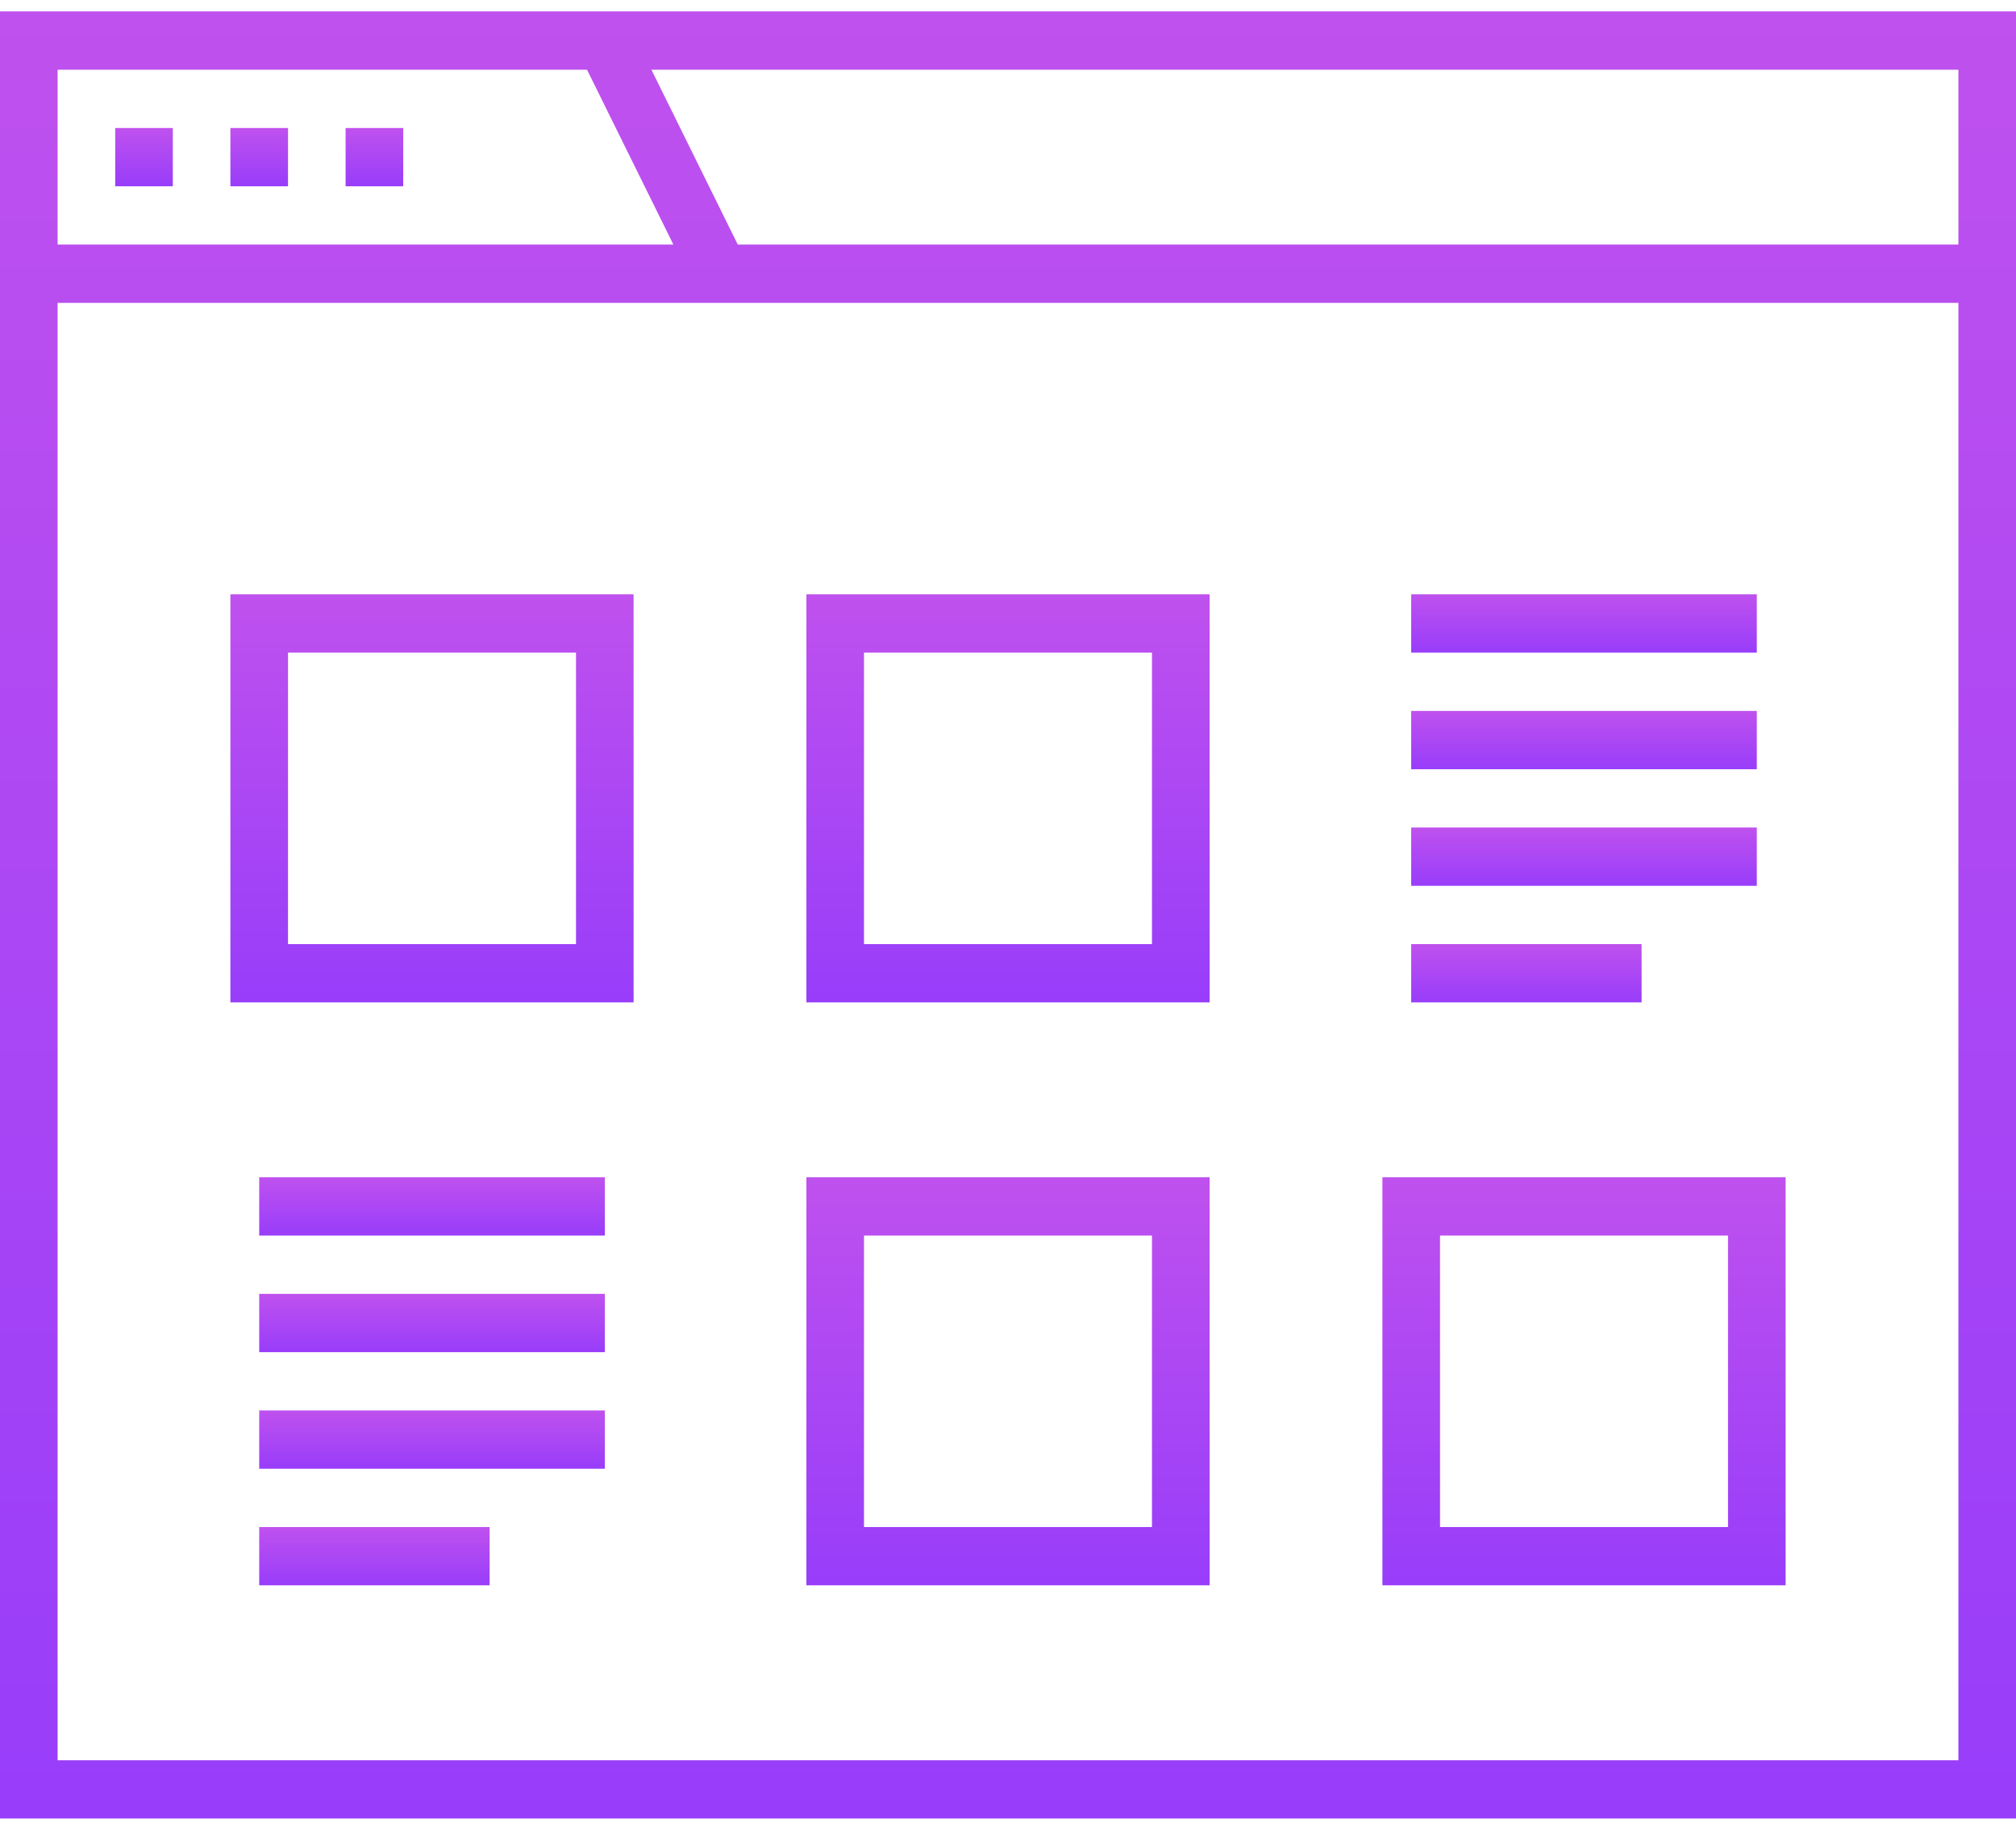
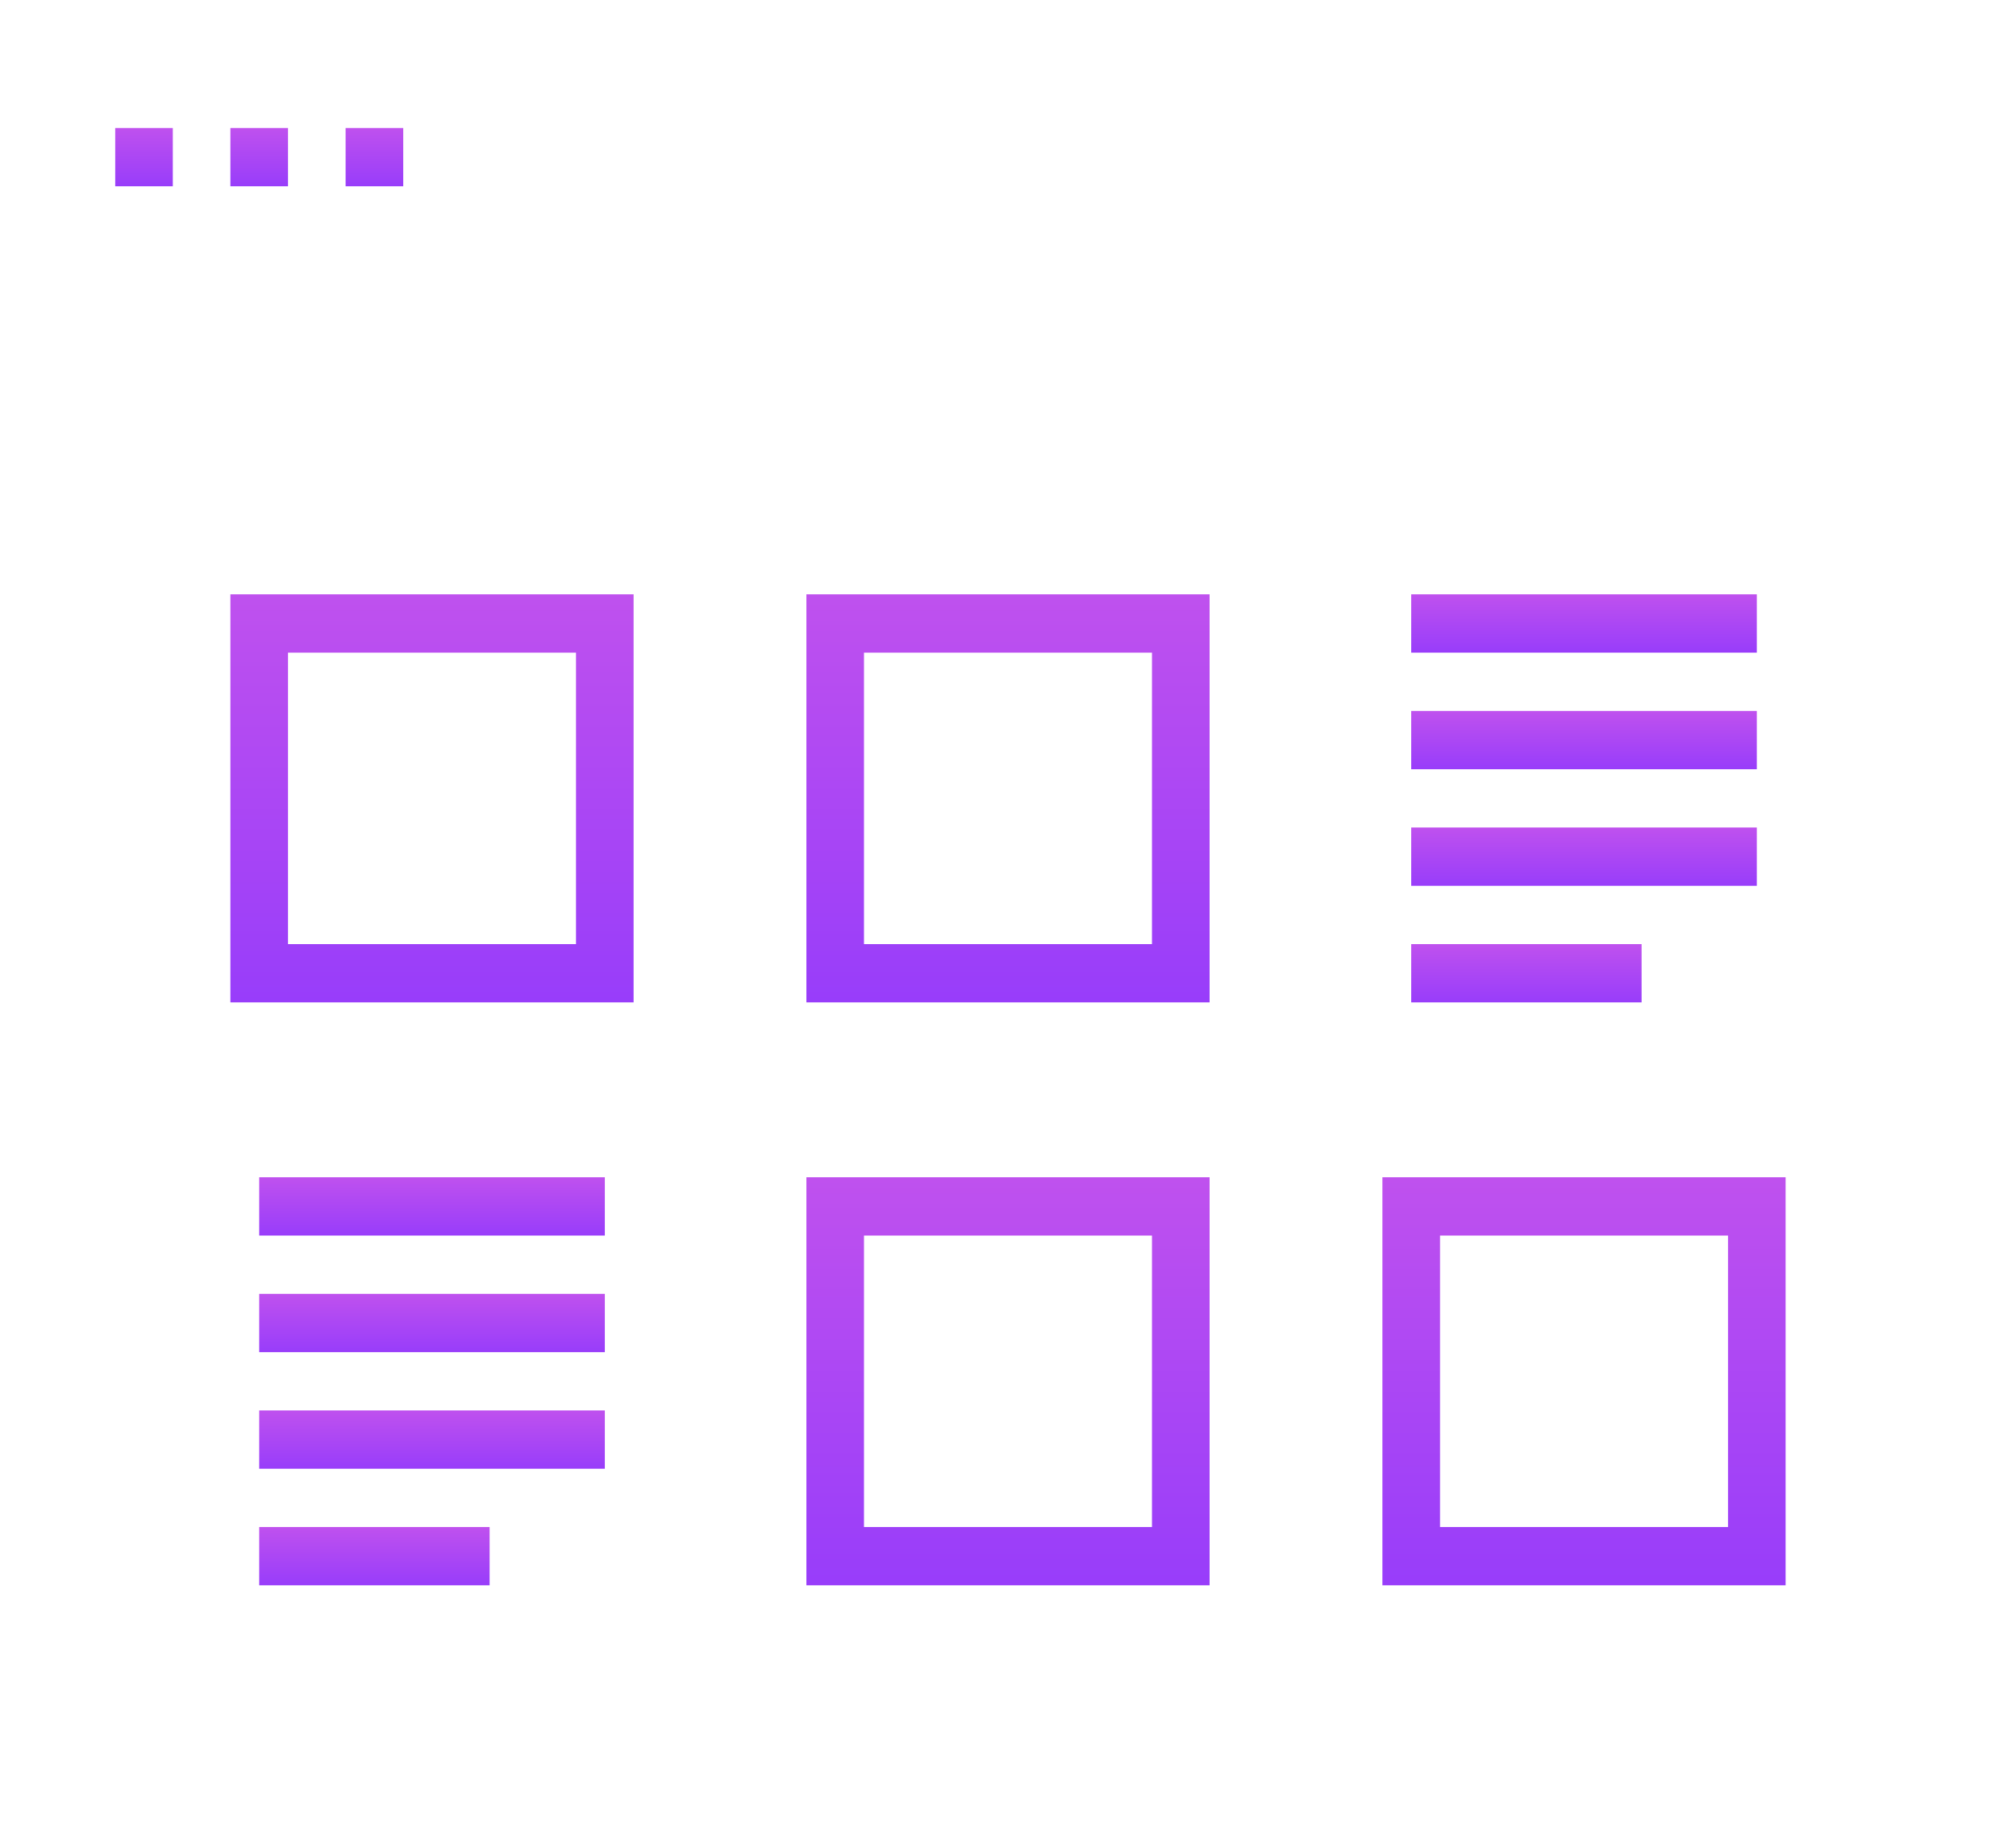
<svg xmlns="http://www.w3.org/2000/svg" width="67" height="61" viewBox="0 0 67 61" fill="none">
  <path d="M5.743 4.255H3.829V6.192H5.743V4.255Z" fill="url(#paint0_linear_139_155)" />
  <path d="M9.572 4.255H7.657V6.192H9.572V4.255Z" fill="url(#paint1_linear_139_155)" />
  <path d="M13.401 4.255H11.486V6.192H13.401V4.255Z" fill="url(#paint2_linear_139_155)" />
  <path d="M7.657 33.32H21.057V19.756H7.657V33.32ZM9.572 21.694H19.143V31.383H9.572V21.694Z" fill="url(#paint3_linear_139_155)" />
  <path d="M26.8 33.32H40.2V19.756H26.8V33.32ZM28.714 21.694H38.285V31.383H28.714V21.694Z" fill="url(#paint4_linear_139_155)" />
  <path d="M26.8 52.697H40.2V39.133H26.8V52.697ZM28.714 41.071H38.285V50.76H28.714V41.071Z" fill="url(#paint5_linear_139_155)" />
  <path d="M45.943 52.697H59.343V39.133H45.943V52.697ZM47.858 41.071H57.429V50.76H47.858V41.071Z" fill="url(#paint6_linear_139_155)" />
-   <path d="M20.692 0.379H20.1H0V8.13V12.974V60.448H67V12.974V8.13V0.379H20.692ZM1.914 2.317H19.509L22.38 8.13H1.914V2.317ZM65.086 58.511H1.914V12.974V10.068H65.086V12.974V58.511ZM24.52 8.13L21.649 2.317H65.086V8.13H24.52Z" fill="url(#paint7_linear_139_155)" />
  <path d="M58.386 19.756H46.9V21.694H58.386V19.756Z" fill="url(#paint8_linear_139_155)" />
  <path d="M58.386 23.632H46.9V25.57H58.386V23.632Z" fill="url(#paint9_linear_139_155)" />
  <path d="M58.386 27.507H46.9V29.445H58.386V27.507Z" fill="url(#paint10_linear_139_155)" />
  <path d="M54.557 31.383H46.9V33.32H54.557V31.383Z" fill="url(#paint11_linear_139_155)" />
  <path d="M20.101 39.133H8.615V41.071H20.101V39.133Z" fill="url(#paint12_linear_139_155)" />
-   <path d="M20.101 43.009H8.615V44.947H20.101V43.009Z" fill="url(#paint13_linear_139_155)" />
+   <path d="M20.101 43.009H8.615V44.947H20.101V43.009" fill="url(#paint13_linear_139_155)" />
  <path d="M20.101 46.884H8.615V48.822H20.101V46.884Z" fill="url(#paint14_linear_139_155)" />
  <path d="M16.272 50.76H8.615V52.697H16.272V50.76Z" fill="url(#paint15_linear_139_155)" />
  <defs>
    <linearGradient id="paint0_linear_139_155" x1="4.786" y1="4.255" x2="4.786" y2="6.192" gradientUnits="userSpaceOnUse">
      <stop stop-color="#BF51EE" />
      <stop offset="1" stop-color="#983DFA" />
    </linearGradient>
    <linearGradient id="paint1_linear_139_155" x1="8.614" y1="4.255" x2="8.614" y2="6.192" gradientUnits="userSpaceOnUse">
      <stop stop-color="#BF51EE" />
      <stop offset="1" stop-color="#983DFA" />
    </linearGradient>
    <linearGradient id="paint2_linear_139_155" x1="12.444" y1="4.255" x2="12.444" y2="6.192" gradientUnits="userSpaceOnUse">
      <stop stop-color="#BF51EE" />
      <stop offset="1" stop-color="#983DFA" />
    </linearGradient>
    <linearGradient id="paint3_linear_139_155" x1="14.357" y1="19.756" x2="14.357" y2="33.32" gradientUnits="userSpaceOnUse">
      <stop stop-color="#BF51EE" />
      <stop offset="1" stop-color="#983DFA" />
    </linearGradient>
    <linearGradient id="paint4_linear_139_155" x1="33.5" y1="19.756" x2="33.5" y2="33.32" gradientUnits="userSpaceOnUse">
      <stop stop-color="#BF51EE" />
      <stop offset="1" stop-color="#983DFA" />
    </linearGradient>
    <linearGradient id="paint5_linear_139_155" x1="33.5" y1="39.133" x2="33.5" y2="52.697" gradientUnits="userSpaceOnUse">
      <stop stop-color="#BF51EE" />
      <stop offset="1" stop-color="#983DFA" />
    </linearGradient>
    <linearGradient id="paint6_linear_139_155" x1="52.643" y1="39.133" x2="52.643" y2="52.697" gradientUnits="userSpaceOnUse">
      <stop stop-color="#BF51EE" />
      <stop offset="1" stop-color="#983DFA" />
    </linearGradient>
    <linearGradient id="paint7_linear_139_155" x1="33.5" y1="0.379" x2="33.5" y2="60.448" gradientUnits="userSpaceOnUse">
      <stop stop-color="#BF51EE" />
      <stop offset="1" stop-color="#983DFA" />
    </linearGradient>
    <linearGradient id="paint8_linear_139_155" x1="52.643" y1="19.756" x2="52.643" y2="21.694" gradientUnits="userSpaceOnUse">
      <stop stop-color="#BF51EE" />
      <stop offset="1" stop-color="#983DFA" />
    </linearGradient>
    <linearGradient id="paint9_linear_139_155" x1="52.643" y1="23.632" x2="52.643" y2="25.57" gradientUnits="userSpaceOnUse">
      <stop stop-color="#BF51EE" />
      <stop offset="1" stop-color="#983DFA" />
    </linearGradient>
    <linearGradient id="paint10_linear_139_155" x1="52.643" y1="27.507" x2="52.643" y2="29.445" gradientUnits="userSpaceOnUse">
      <stop stop-color="#BF51EE" />
      <stop offset="1" stop-color="#983DFA" />
    </linearGradient>
    <linearGradient id="paint11_linear_139_155" x1="50.729" y1="31.383" x2="50.729" y2="33.32" gradientUnits="userSpaceOnUse">
      <stop stop-color="#BF51EE" />
      <stop offset="1" stop-color="#983DFA" />
    </linearGradient>
    <linearGradient id="paint12_linear_139_155" x1="14.358" y1="39.133" x2="14.358" y2="41.071" gradientUnits="userSpaceOnUse">
      <stop stop-color="#BF51EE" />
      <stop offset="1" stop-color="#983DFA" />
    </linearGradient>
    <linearGradient id="paint13_linear_139_155" x1="14.358" y1="43.009" x2="14.358" y2="44.947" gradientUnits="userSpaceOnUse">
      <stop stop-color="#BF51EE" />
      <stop offset="1" stop-color="#983DFA" />
    </linearGradient>
    <linearGradient id="paint14_linear_139_155" x1="14.358" y1="46.884" x2="14.358" y2="48.822" gradientUnits="userSpaceOnUse">
      <stop stop-color="#BF51EE" />
      <stop offset="1" stop-color="#983DFA" />
    </linearGradient>
    <linearGradient id="paint15_linear_139_155" x1="12.444" y1="50.76" x2="12.444" y2="52.697" gradientUnits="userSpaceOnUse">
      <stop stop-color="#BF51EE" />
      <stop offset="1" stop-color="#983DFA" />
    </linearGradient>
  </defs>
</svg>